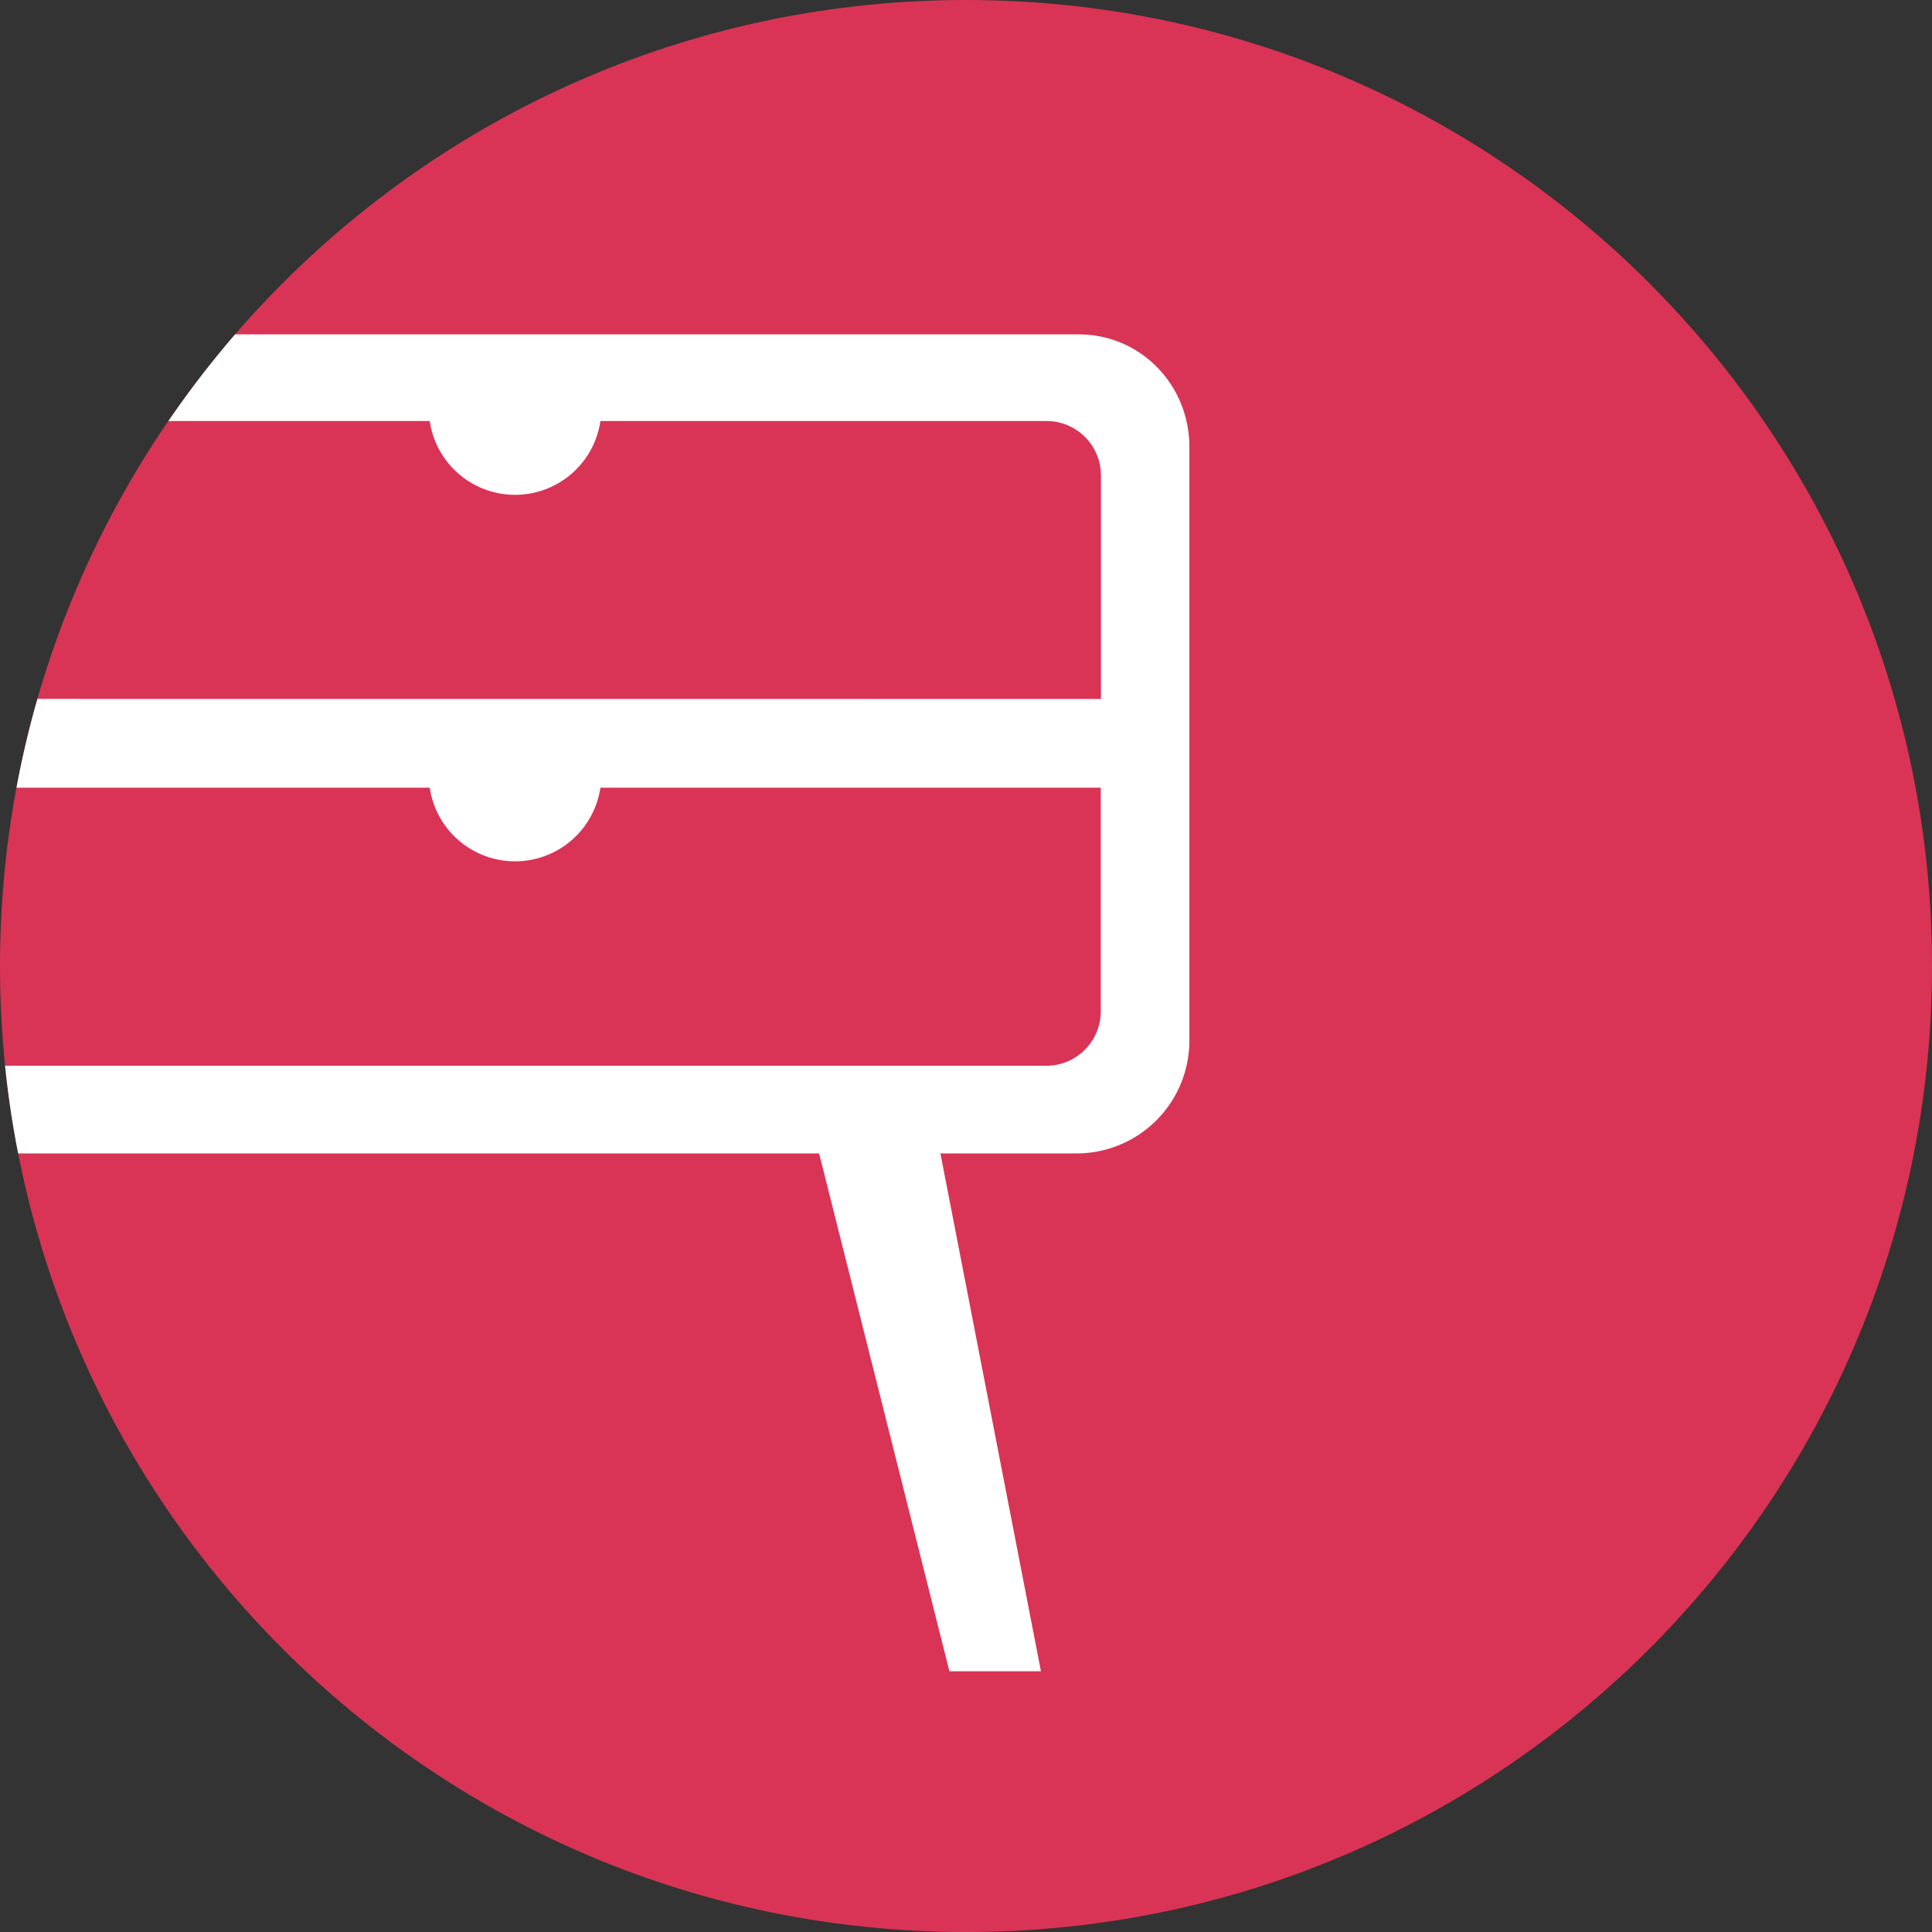
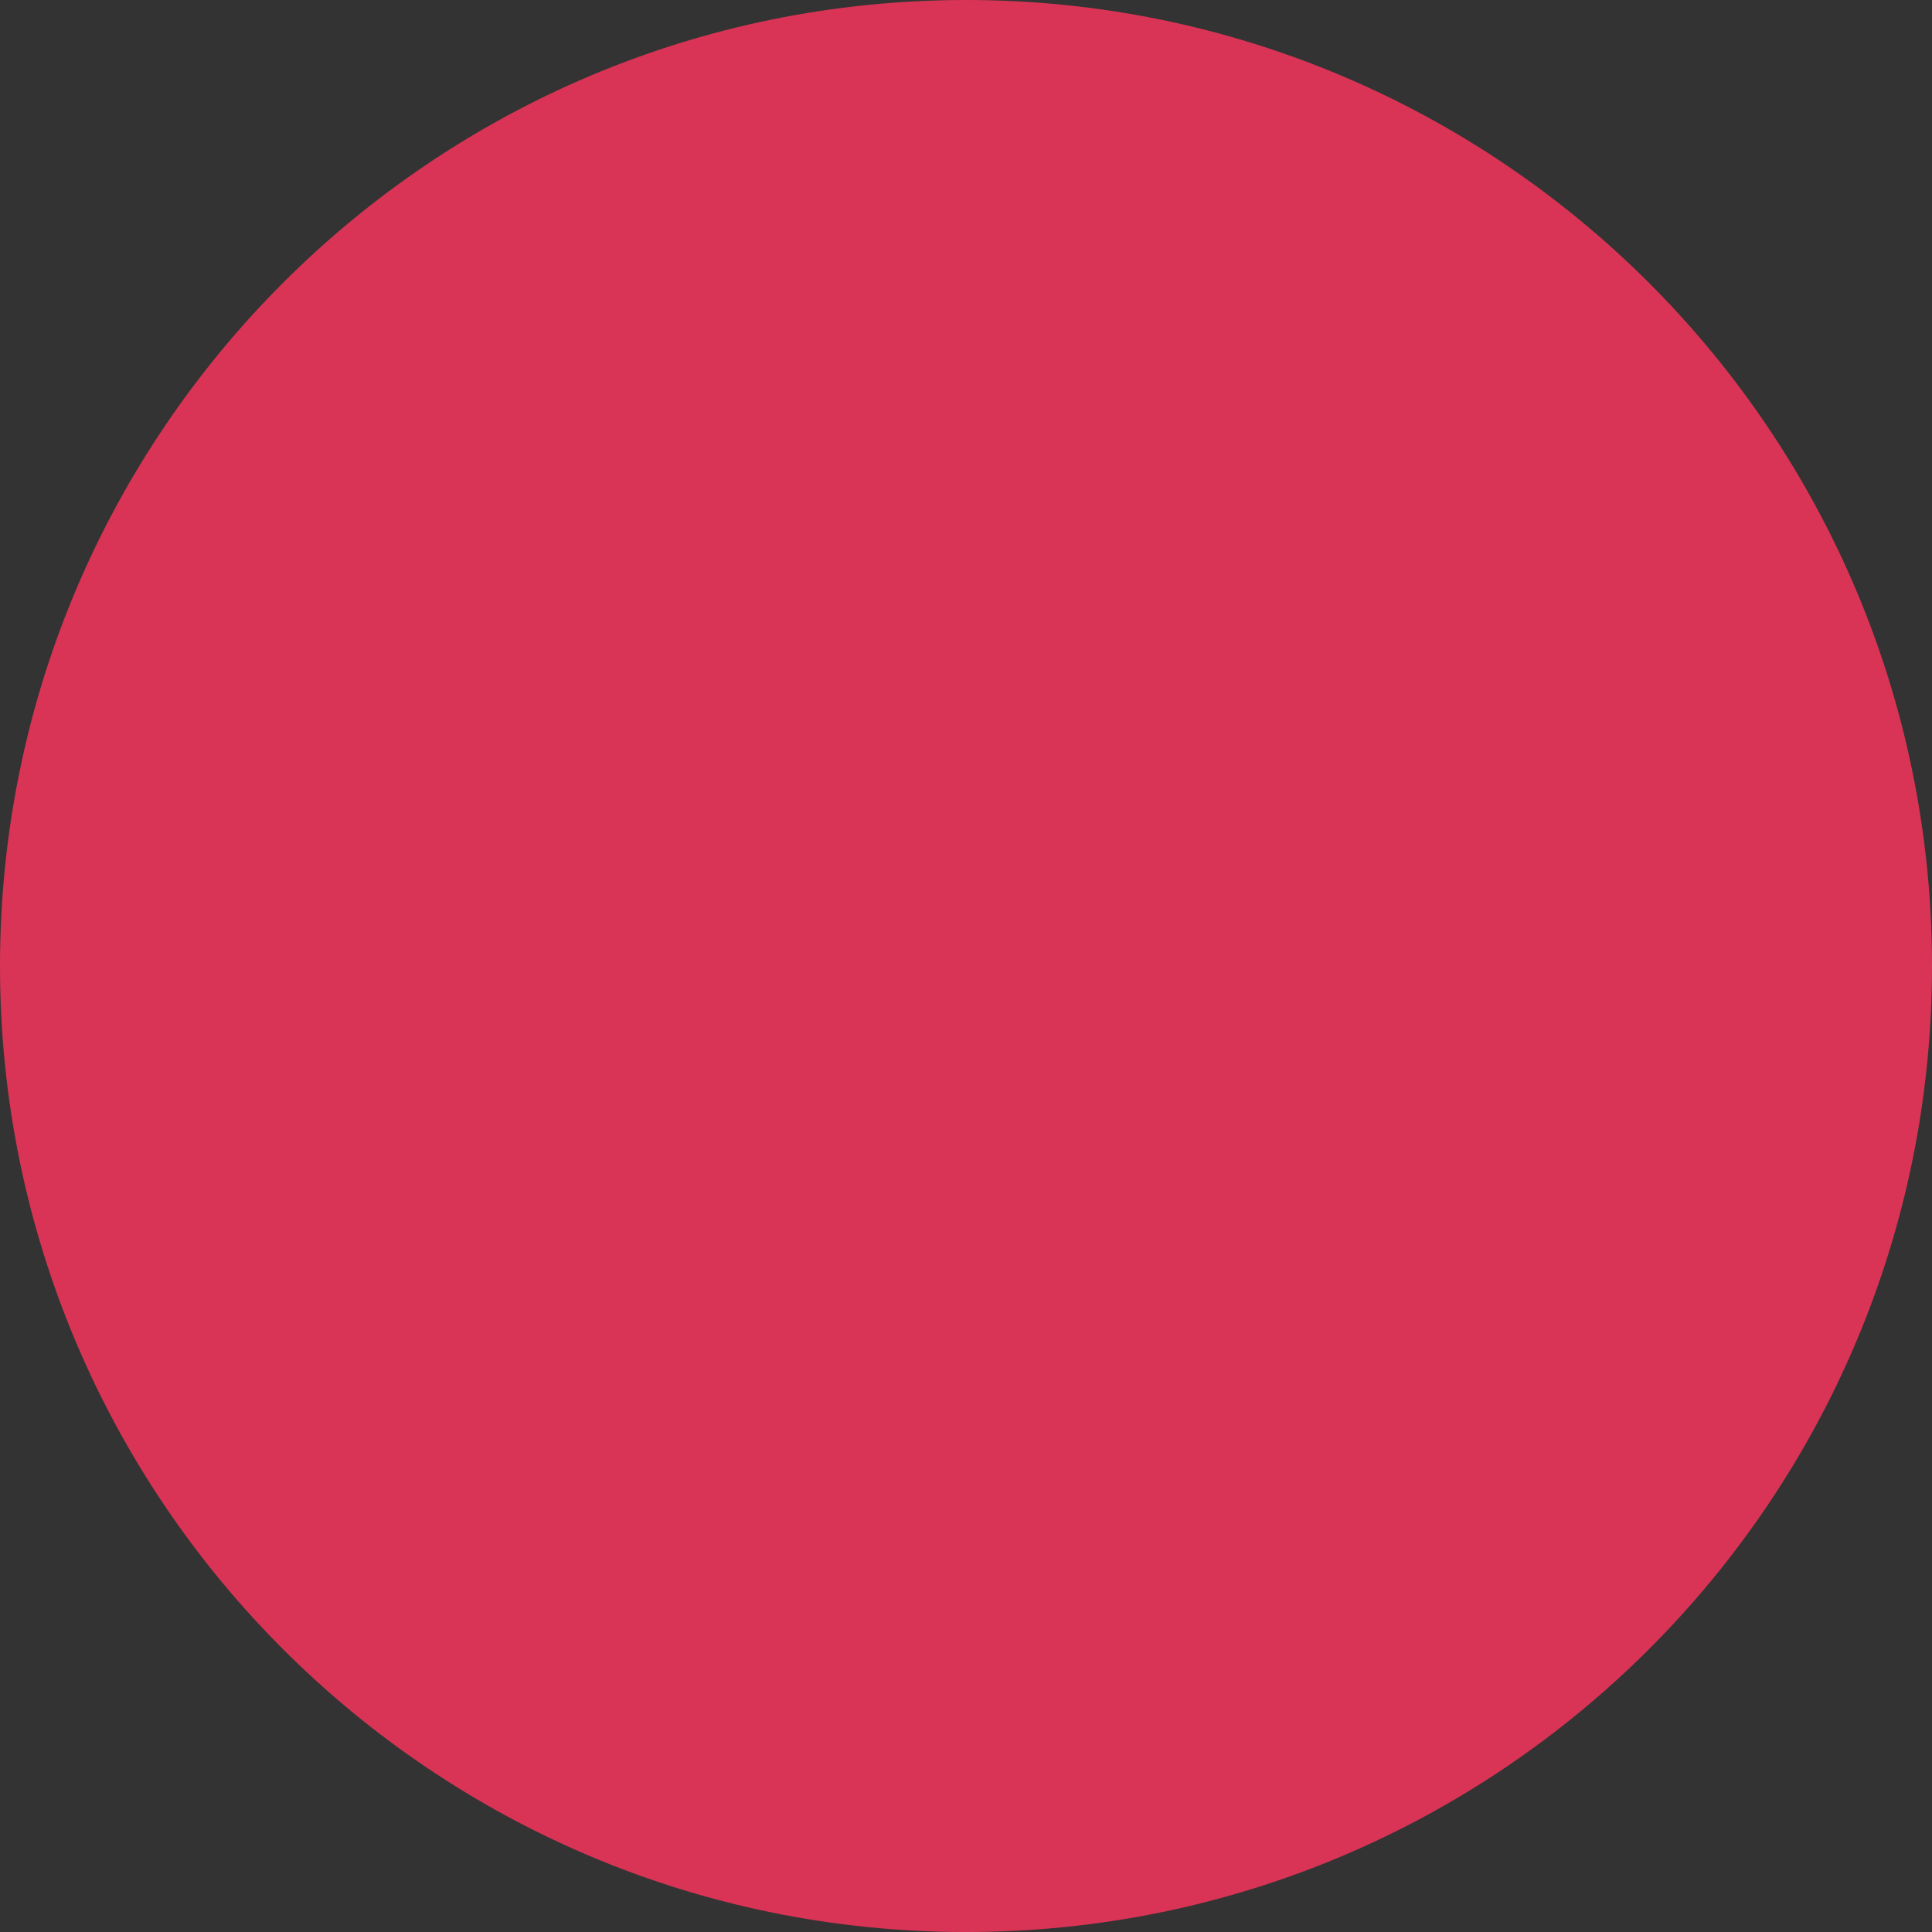
<svg xmlns="http://www.w3.org/2000/svg" id="Layer_1" data-name="Layer 1" viewBox="0 0 852.67 852.67">
  <rect x="0" y="0" width="852.67" height="852.67" fill="#333333" stroke="none" />
  <defs>
    <style>.cls-1{fill:#d93455;}.cls-1,.cls-2{fill-rule:evenodd;}.cls-2{fill:#fff;}</style>
  </defs>
  <path class="cls-1" d="M4477.52,612.18c235.46,0,426.34,190.88,426.34,426.34S4713,1464.86,4477.52,1464.86,4051.19,1274,4051.19,1038.52s190.88-426.34,426.33-426.34" transform="translate(-4051.19 -612.18)" />
-   <path class="cls-2" d="M4067.71,920.63q-5.53,19.23-9.24,39.19h182.38a38.07,38.07,0,0,0,75.32,0H4537v98.71a24,24,0,0,1-24,24H4053.43q2,19.63,5.78,38.7H4412.7l57.5,228.54h40.4l-44.37-228.54h60.24a49.79,49.79,0,0,0,49.64-49.64V809.4c0-27.3-21.49-49.64-48.79-49.64H4154.94A429.86,429.86,0,0,0,4125.52,798h115.32a38.07,38.07,0,0,0,75.34,0h196.9a24,24,0,0,1,24,23.95v98.71Z" transform="translate(-4051.19 -612.18)" />
</svg>